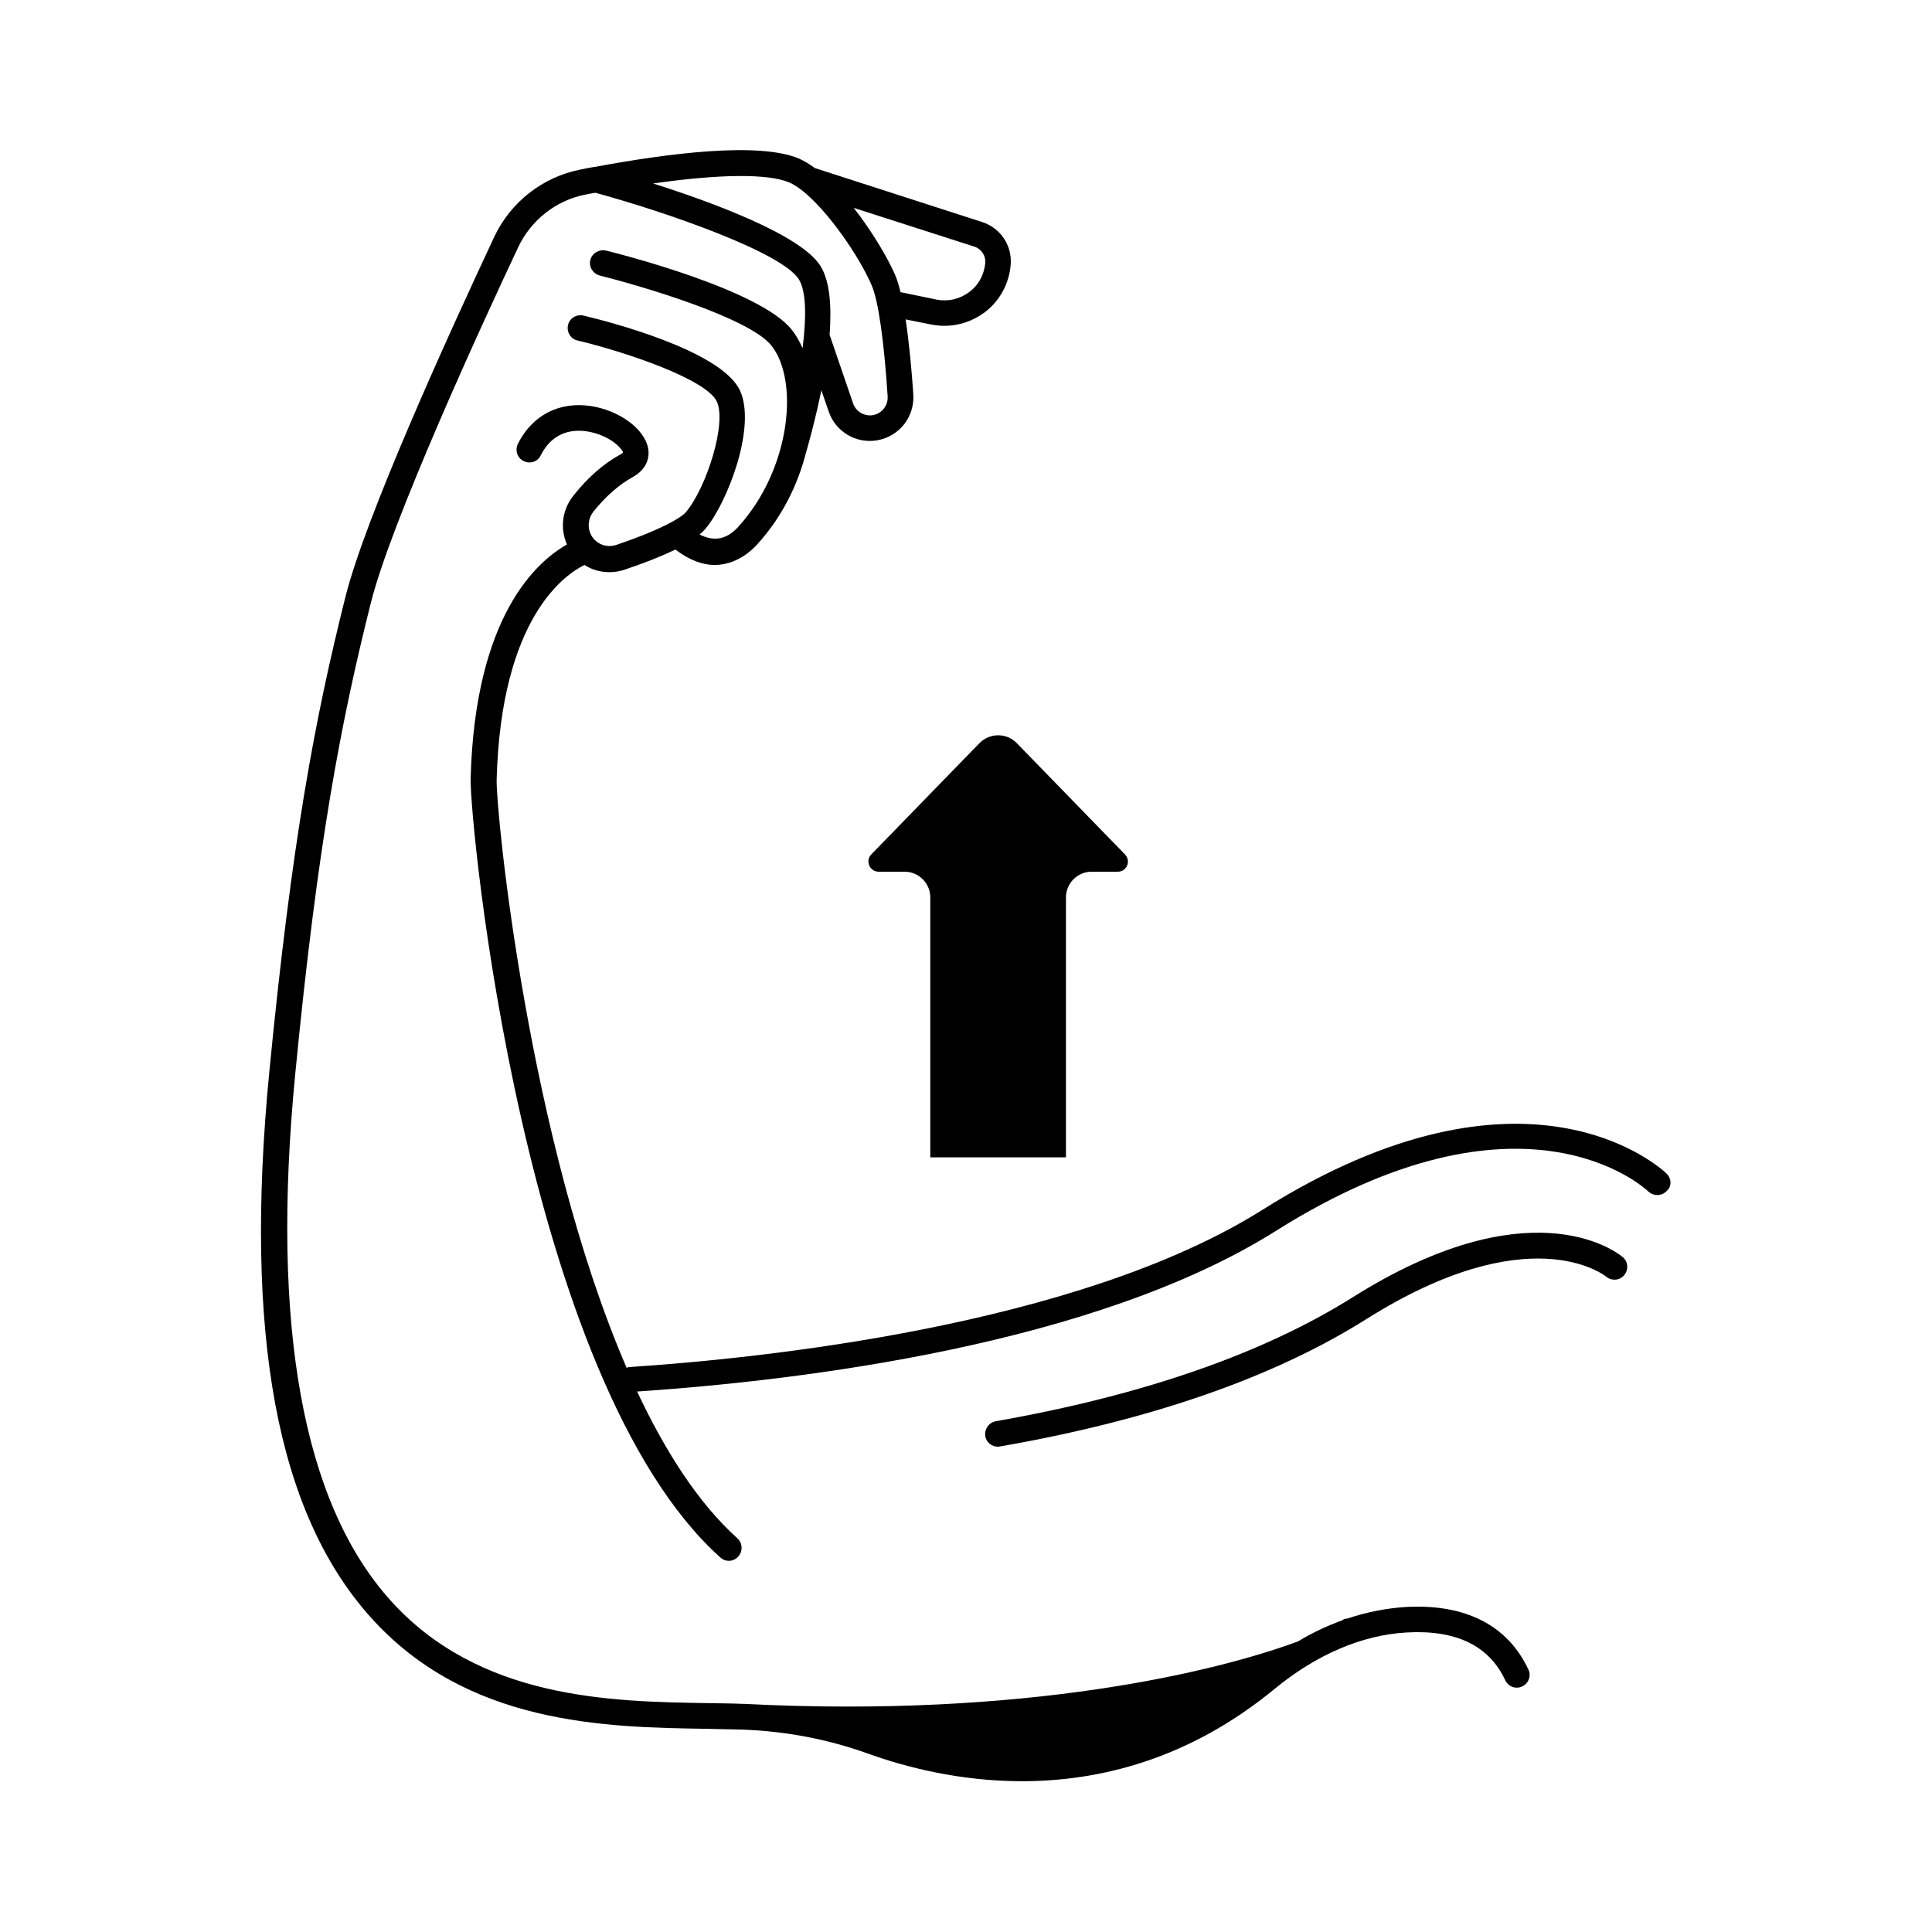
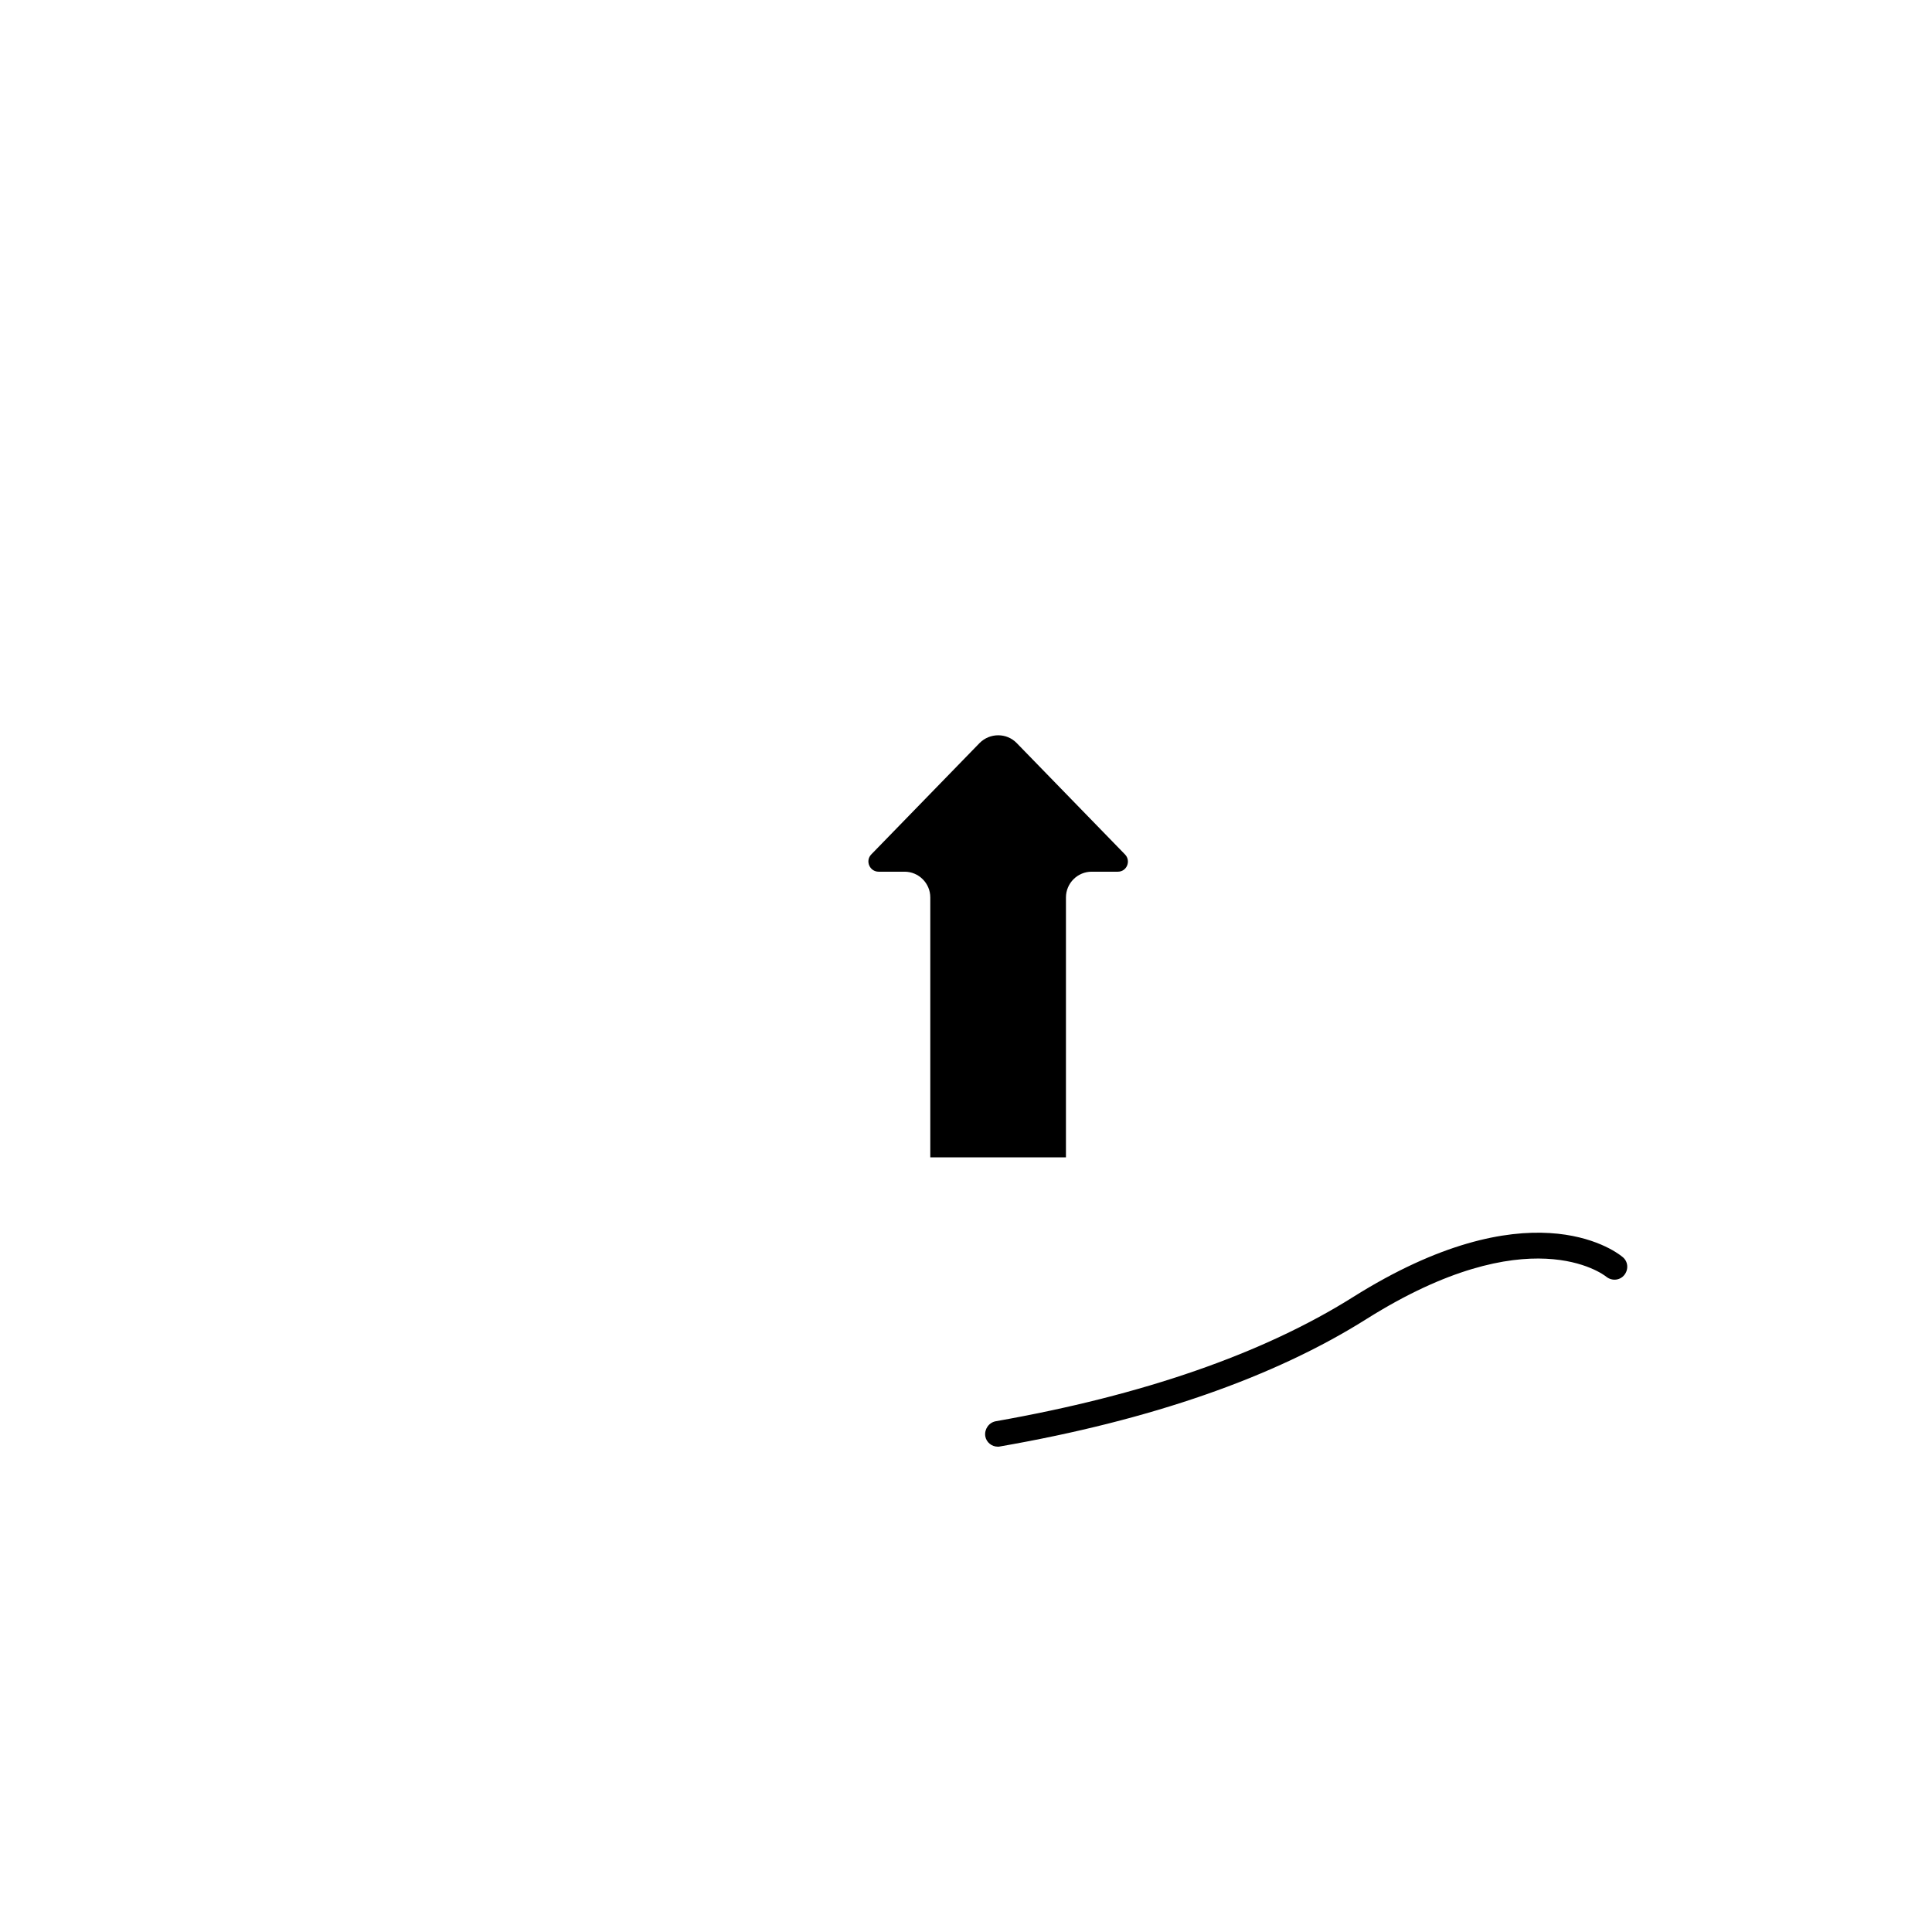
<svg xmlns="http://www.w3.org/2000/svg" fill="#000000" width="800px" height="800px" version="1.1" viewBox="144 144 512 512">
  <g>
    <path d="m502.53 487.76c-23.828 14.977-55.625 26.008-94.633 32.883-1.84 0.34-3.062 2.109-2.793 3.949 0.273 1.633 1.703 2.793 3.336 2.793 0.203 0 0.41 0 0.613-0.066 39.895-6.945 72.574-18.312 97.086-33.77 42.961-27.027 62.773-11.848 63.59-11.164 1.496 1.156 3.609 0.953 4.766-0.543s0.953-3.609-0.543-4.766c-2.387-1.98-25.195-18.391-71.422 10.684z" />
-     <path d="m585.66 455.01c-1.496-1.43-37.172-34.383-107.09 9.602-49.156 30.91-133.64 39.418-167.69 41.668-0.273 0-0.543 0.137-0.816 0.203-26.145-60.457-34.652-147.54-34.449-155.84 1.156-43.098 18.246-54.465 23.285-56.918 1.973 1.293 4.289 1.906 6.606 1.906 1.293 0 2.656-0.203 3.879-0.613 5.516-1.84 10.078-3.676 13.617-5.379 3.812 2.926 7.352 4.086 10.348 4.086 5.719 0 9.805-3.746 11.301-5.445 6.535-7.148 10.688-15.66 12.867-24.031 0.477-1.633 2.449-8.512 4.152-16.816l1.906 5.516c1.77 5.379 7.148 8.645 12.73 7.762 5.922-0.953 10.078-6.129 9.734-12.117-0.41-6.262-1.09-13.617-2.043-19.949l6.809 1.363c1.156 0.203 2.316 0.34 3.473 0.34 3.812 0 7.488-1.227 10.621-3.539 4.016-2.996 6.535-7.625 6.945-12.664 0.41-5.106-2.723-9.734-7.559-11.301l-44.32-14.297c-1.43-1.02-2.793-1.906-4.223-2.519-10.621-4.492-34.652-1.43-54.328 2.246h-0.137c-1.156 0.203-2.383 0.41-3.539 0.68-9.941 1.973-18.383 8.578-22.738 17.77-12.461 26.621-34.246 74.48-39.488 95.586-8.035 32.066-14.16 64.27-20.152 125.82-6.738 69.445 1.973 116.62 26.758 144.34 25.598 28.664 62.297 29.277 89.121 29.684 3.269 0.066 6.398 0.137 9.328 0.203 11.574 0.41 22.672 2.519 33.156 6.262 10.145 3.676 24.578 7.422 41.121 7.422 20.426 0 44.184-5.719 66.992-24.508 11.031-9.055 23.078-14.23 34.926-14.91 13.07-0.75 21.855 3.473 26.145 12.664 0.816 1.703 2.793 2.449 4.492 1.633 1.703-0.816 2.449-2.793 1.633-4.492-5.516-11.777-16.816-17.496-32.68-16.543-5.106 0.34-10.281 1.363-15.32 3.062-0.477 0-0.887 0.066-1.227 0.41 0 0-0.066 0.066-0.137 0.066-3.949 1.43-7.898 3.269-11.711 5.582-21.719 8.035-72.234 20.355-146.72 16.543h-0.41c-2.926-0.137-6.129-0.137-9.395-0.203-25.531-0.41-60.523-0.953-84.148-27.438-23.078-25.871-31.523-72.645-25.055-139.16 5.922-61.137 12.051-93.07 20.016-124.86 5.309-21.309 29.07-73.121 39.078-94.363 3.402-7.215 10.078-12.461 17.836-13.957 0.887-0.203 1.77-0.34 2.656-0.477 18.656 5.106 49.156 15.66 53.852 22.875 2.043 3.199 2.043 10.281 1.02 18.312-0.816-1.84-1.77-3.539-2.926-4.969-8.512-10.555-45.004-19.879-49.156-20.902-1.84-0.41-3.676 0.68-4.152 2.449-0.477 1.84 0.68 3.676 2.449 4.152 10.621 2.656 39.488 11.098 45.48 18.52 7.422 9.191 5.242 32.68-8.715 48.066-3.062 3.402-6.469 4.016-10.281 2.043 0.613-0.477 1.156-1.02 1.566-1.496 5.785-6.875 13.617-27.098 9.121-36.695-5.039-10.688-35.402-18.383-41.461-19.812-1.84-0.41-3.676 0.68-4.086 2.519-0.41 1.84 0.68 3.676 2.519 4.086 13.684 3.269 34.176 10.418 36.902 16.137 2.723 5.719-2.723 22.875-8.168 29.344-1.43 1.633-7.012 4.832-18.52 8.715-1.906 0.613-4.016 0.203-5.516-1.227-2.109-1.973-2.316-5.242-0.477-7.625 3.199-4.016 6.875-7.215 10.484-9.191 3.062-1.703 4.562-4.492 4.016-7.559-0.953-5.176-7.625-10.078-15.25-11.234-8.375-1.227-15.453 2.449-19.266 10.008-0.816 1.703-0.203 3.746 1.496 4.562 1.703 0.887 3.746 0.203 4.562-1.496 3.676-7.285 10.145-6.945 13.684-6.059 5.309 1.293 8.035 4.562 8.102 5.309 0 0.066-0.203 0.203-0.613 0.477-4.492 2.449-8.715 6.129-12.527 10.961-3.062 3.812-3.539 8.781-1.703 12.938-7.965 4.492-24.375 18.859-25.531 62.023-0.273 11.641 13.957 159.59 66.176 206.43 0.68 0.613 1.43 0.887 2.246 0.887 0.953 0 1.84-0.41 2.519-1.156 1.227-1.43 1.156-3.539-0.273-4.832-10.281-9.258-19.062-22.945-26.551-38.875 43.301-2.926 121.19-12.324 169.25-42.551 65.156-41.055 97.426-11.711 98.719-10.484 1.363 1.293 3.539 1.293 4.832-0.066 1.445-1.172 1.375-3.352 0.016-4.644zm-183.41-245.64c1.84 0.613 2.996 2.383 2.859 4.289-0.273 3.062-1.77 5.922-4.289 7.762-2.449 1.84-5.582 2.586-8.645 1.973l-9.531-1.973c-0.41-1.703-0.887-3.269-1.363-4.426-1.973-4.562-6.129-11.641-11.031-17.906zm-85.172-16.746c17.633-2.519 30.434-2.656 36.082-0.273 0.953 0.41 2.043 1.09 3.133 1.906 6.875 5.242 15.453 17.703 18.723 25.395 1.77 4.086 3.269 14.773 4.223 29.41 0.137 2.449-1.566 4.562-3.949 4.969-2.246 0.34-4.492-0.953-5.242-3.199l-6.195-18.109c0.543-7.422 0.137-14.297-2.519-18.383-5.312-8.168-28.594-16.746-44.254-21.715z" />
    <path d="m403.61 340.9-28.73 29.547c-1.633 1.703-0.41 4.562 1.973 4.562h6.875c3.746 0 6.809 3.062 6.809 6.809v68.898h35.949l0.004-68.898c0-3.746 3.062-6.809 6.809-6.809h6.945c2.383 0 3.539-2.859 1.906-4.562l-28.73-29.547c-2.66-2.723-7.082-2.723-9.809 0z" />
  </g>
</svg>